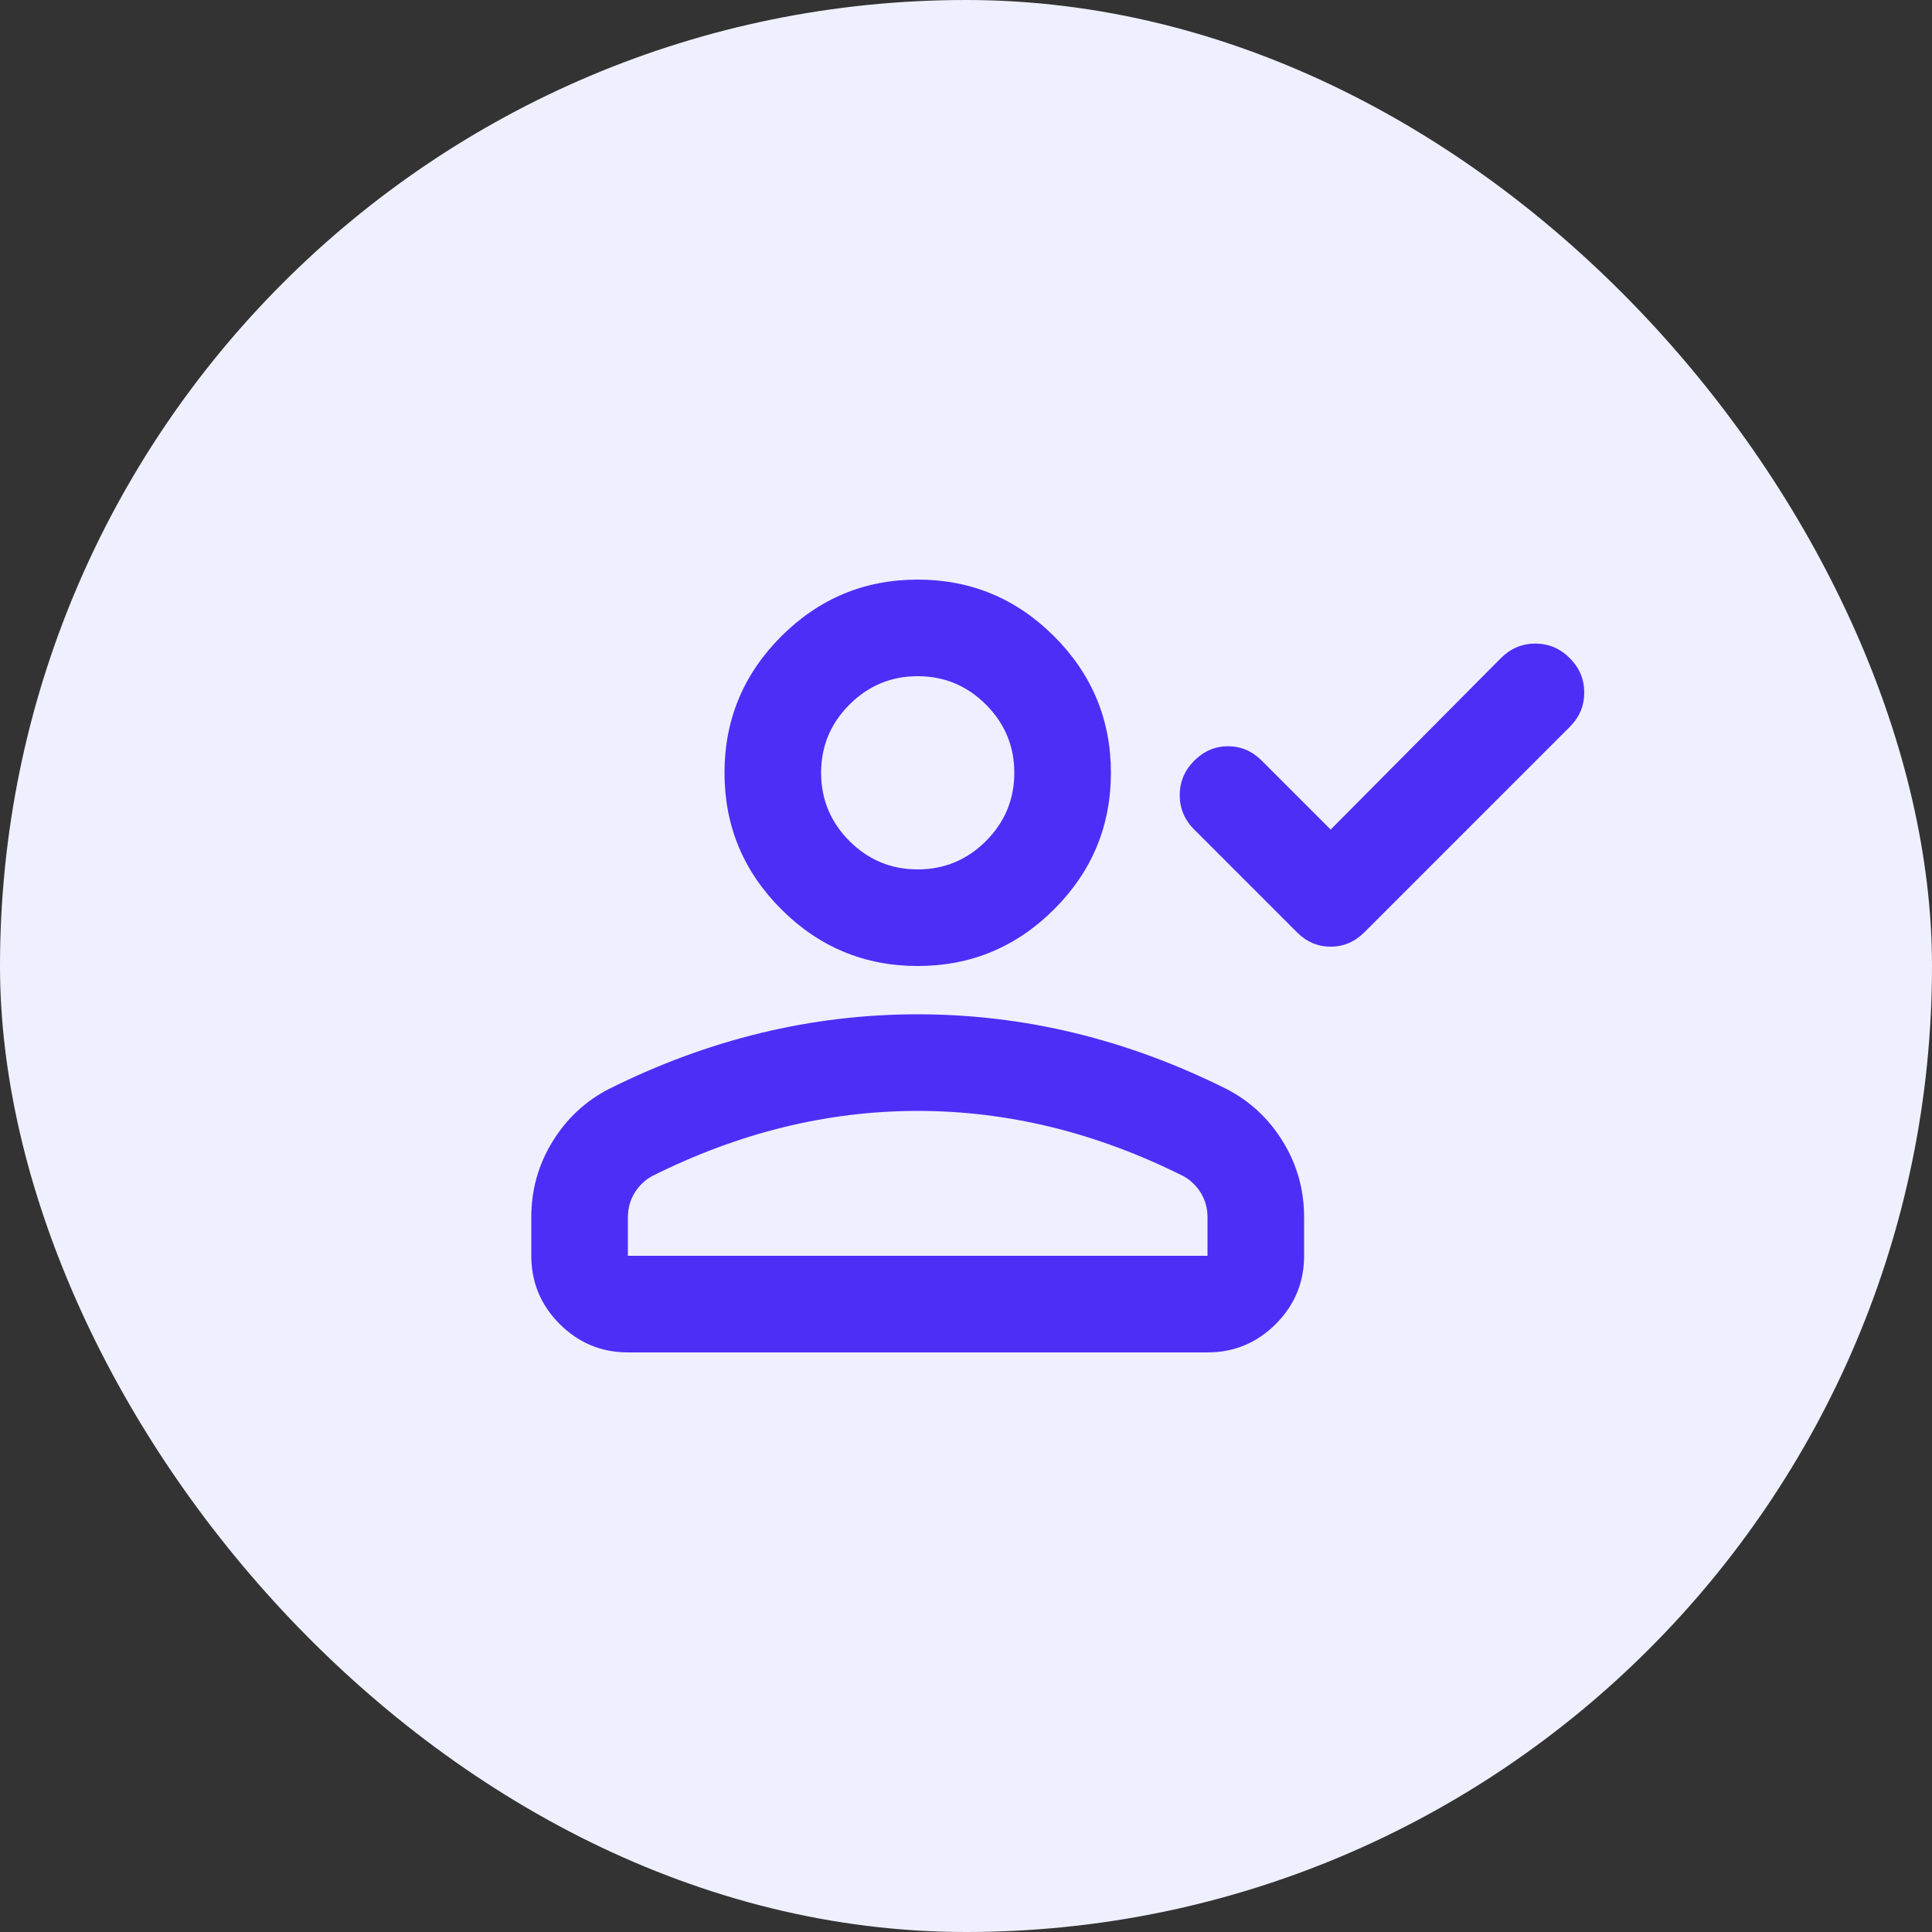
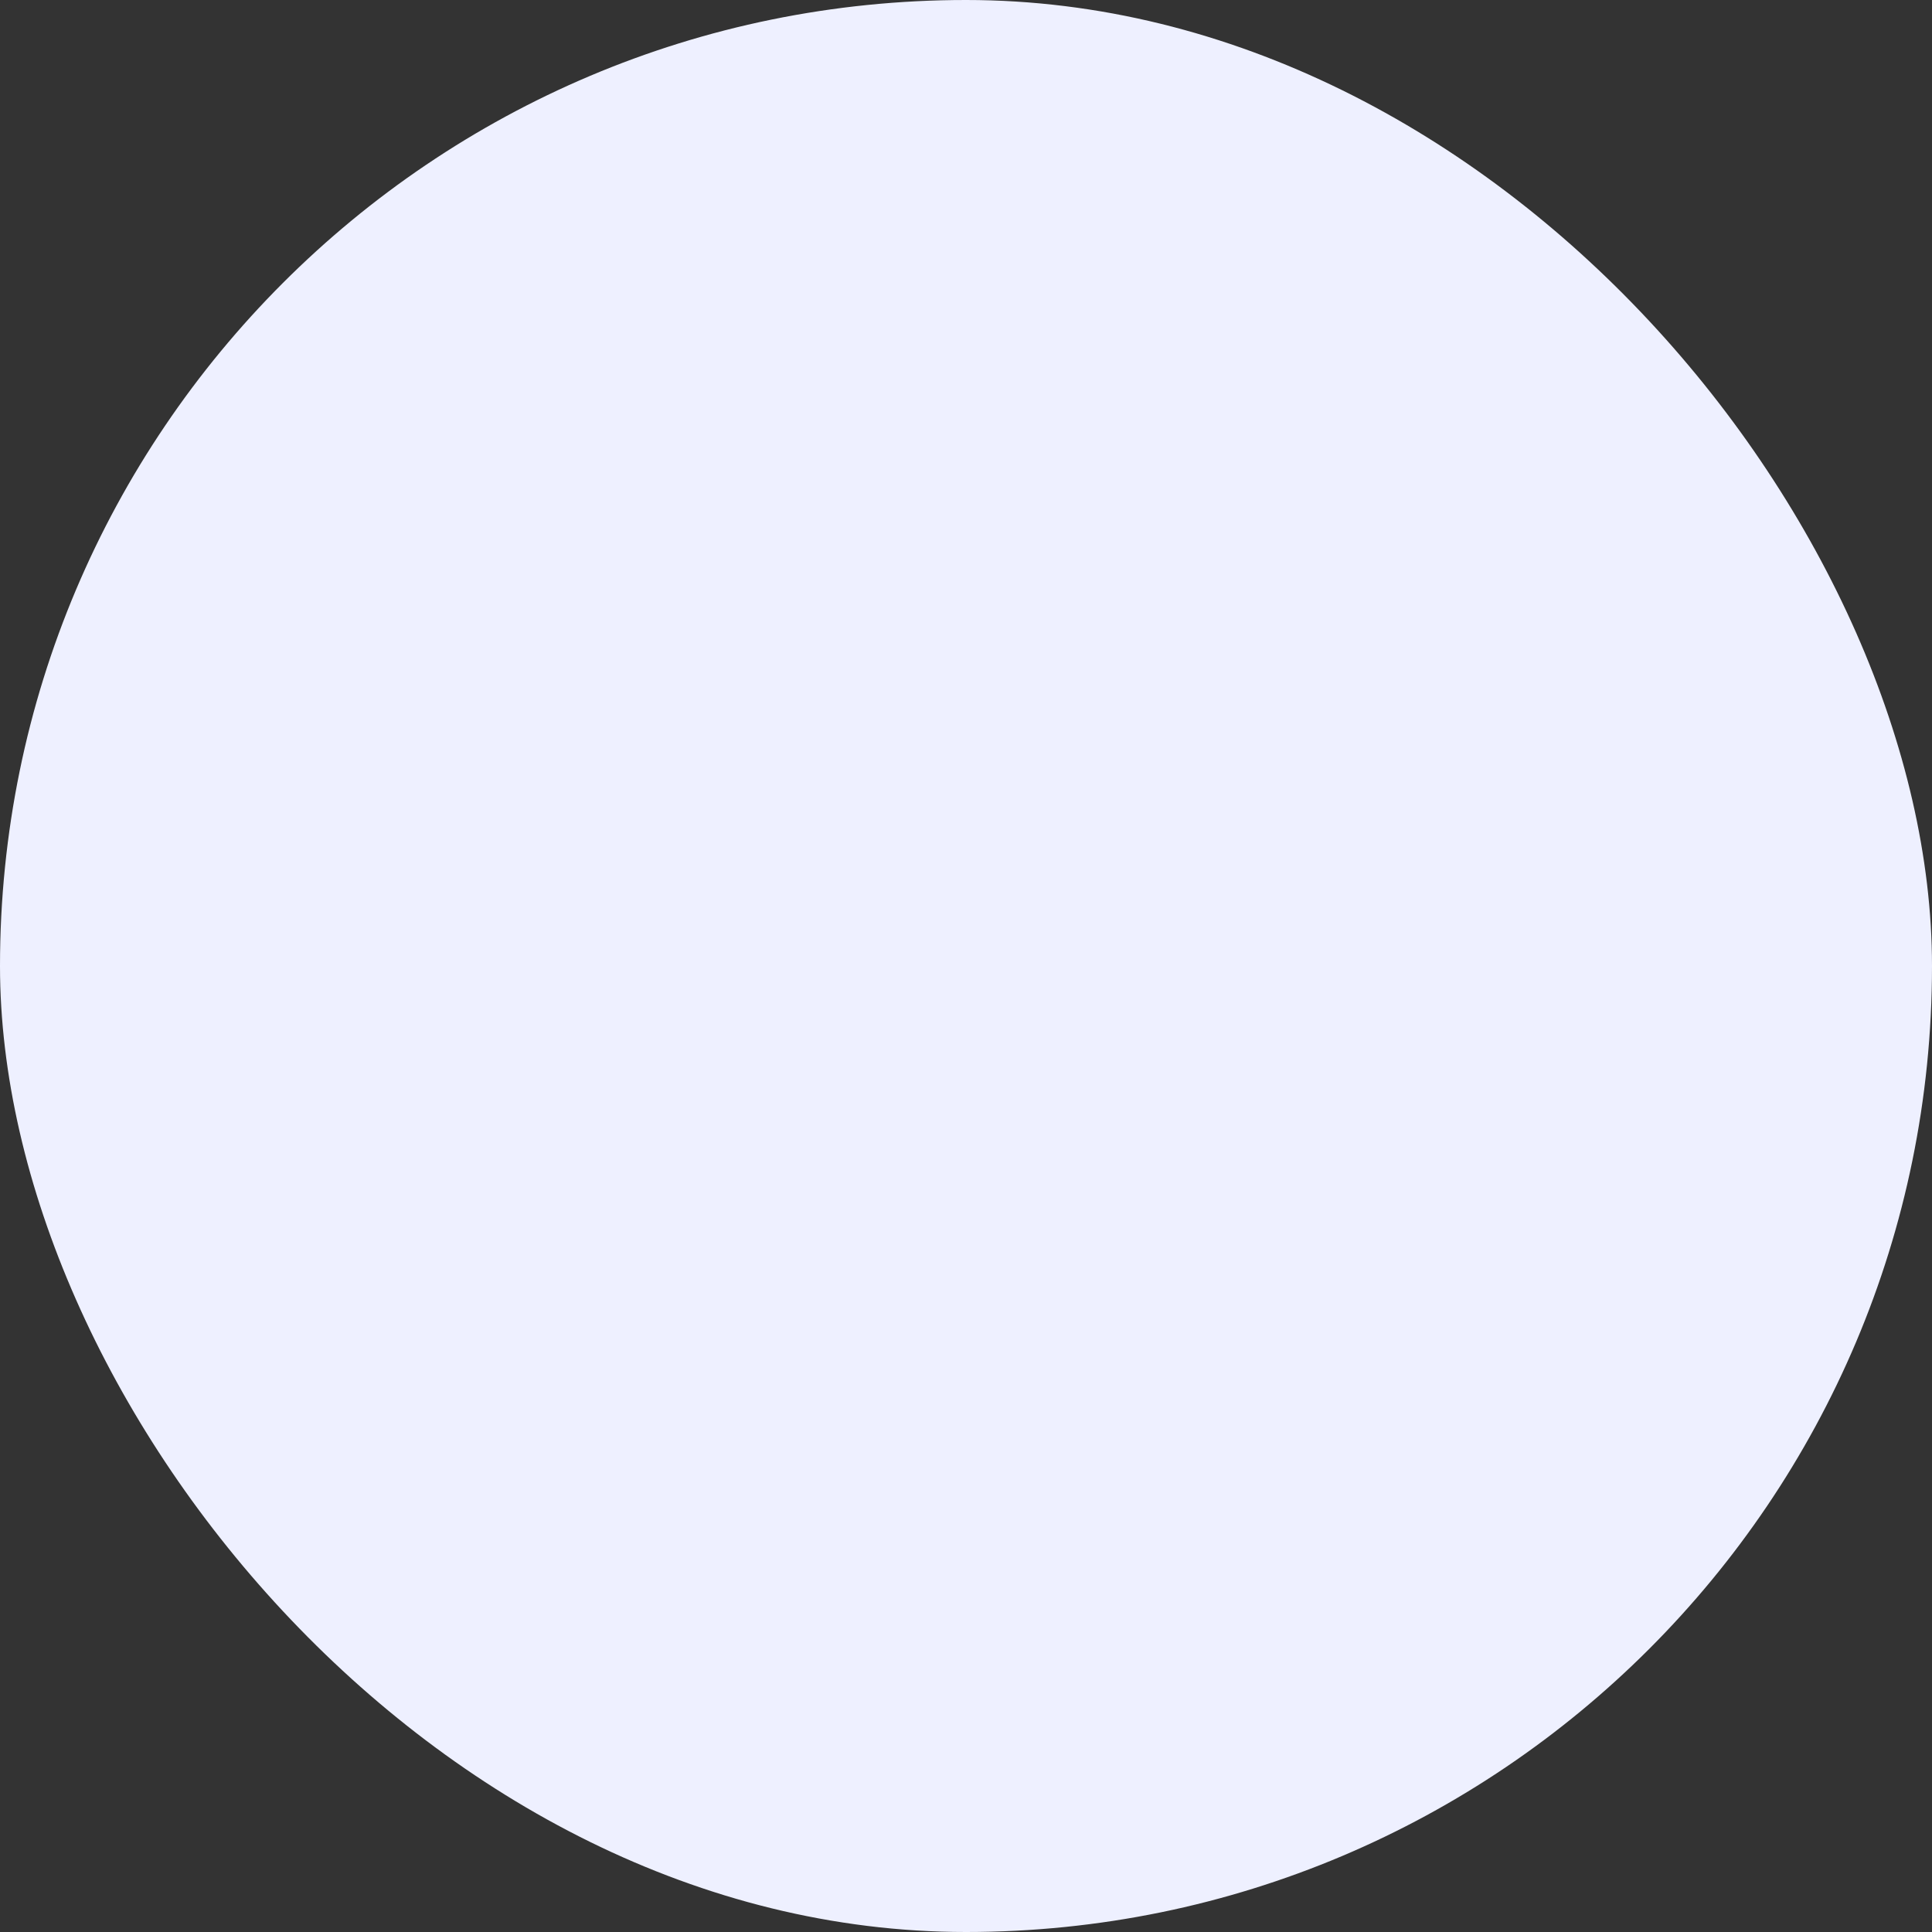
<svg xmlns="http://www.w3.org/2000/svg" width="40" height="40" viewBox="0 0 40 40" fill="none">
  <rect x="0" y="0" width="40" height="40" fill="#333333" stroke="none" />
  <rect width="40" height="40" rx="20" fill="#EEF0FF" />
  <mask id="mask0_1520_21435" style="mask-type:alpha" maskUnits="userSpaceOnUse" x="10" y="8" width="24" height="24">
    <rect x="10" y="8" width="24" height="24" fill="#D9D9D9" />
  </mask>
  <g mask="url(#mask0_1520_21435)">
-     <path d="M27.55 17.175L31.075 13.625C31.275 13.425 31.512 13.325 31.788 13.325C32.062 13.325 32.3 13.425 32.5 13.625C32.7 13.825 32.8 14.062 32.8 14.338C32.8 14.613 32.7 14.85 32.5 15.05L28.25 19.3C28.05 19.5 27.817 19.6 27.55 19.6C27.283 19.6 27.05 19.5 26.85 19.3L24.725 17.175C24.525 16.975 24.425 16.738 24.425 16.462C24.425 16.188 24.525 15.95 24.725 15.75C24.925 15.55 25.158 15.45 25.425 15.45C25.692 15.45 25.925 15.55 26.125 15.75L27.55 17.175ZM19 20C17.9 20 16.958 19.608 16.175 18.825C15.392 18.042 15 17.1 15 16C15 14.9 15.392 13.958 16.175 13.175C16.958 12.392 17.9 12 19 12C20.1 12 21.042 12.392 21.825 13.175C22.608 13.958 23 14.9 23 16C23 17.1 22.608 18.042 21.825 18.825C21.042 19.608 20.1 20 19 20ZM11 26V25.2C11 24.633 11.146 24.113 11.438 23.637C11.729 23.163 12.117 22.8 12.6 22.55C13.633 22.033 14.683 21.646 15.75 21.387C16.817 21.129 17.9 21 19 21C20.1 21 21.183 21.129 22.25 21.387C23.317 21.646 24.367 22.033 25.4 22.55C25.883 22.8 26.271 23.163 26.562 23.637C26.854 24.113 27 24.633 27 25.2V26C27 26.55 26.804 27.021 26.413 27.413C26.021 27.804 25.55 28 25 28H13C12.45 28 11.979 27.804 11.588 27.413C11.196 27.021 11 26.55 11 26ZM13 26H25V25.2C25 25.017 24.954 24.85 24.863 24.7C24.771 24.55 24.65 24.433 24.5 24.35C23.6 23.9 22.692 23.562 21.775 23.337C20.858 23.113 19.933 23 19 23C18.067 23 17.142 23.113 16.225 23.337C15.308 23.562 14.4 23.9 13.5 24.35C13.35 24.433 13.229 24.55 13.137 24.7C13.046 24.85 13 25.017 13 25.2V26ZM19 18C19.55 18 20.021 17.804 20.413 17.413C20.804 17.021 21 16.55 21 16C21 15.45 20.804 14.979 20.413 14.588C20.021 14.196 19.55 14 19 14C18.45 14 17.979 14.196 17.587 14.588C17.196 14.979 17 15.45 17 16C17 16.55 17.196 17.021 17.587 17.413C17.979 17.804 18.45 18 19 18Z" fill="#4B2FF6" />
-   </g>
+     </g>
</svg>